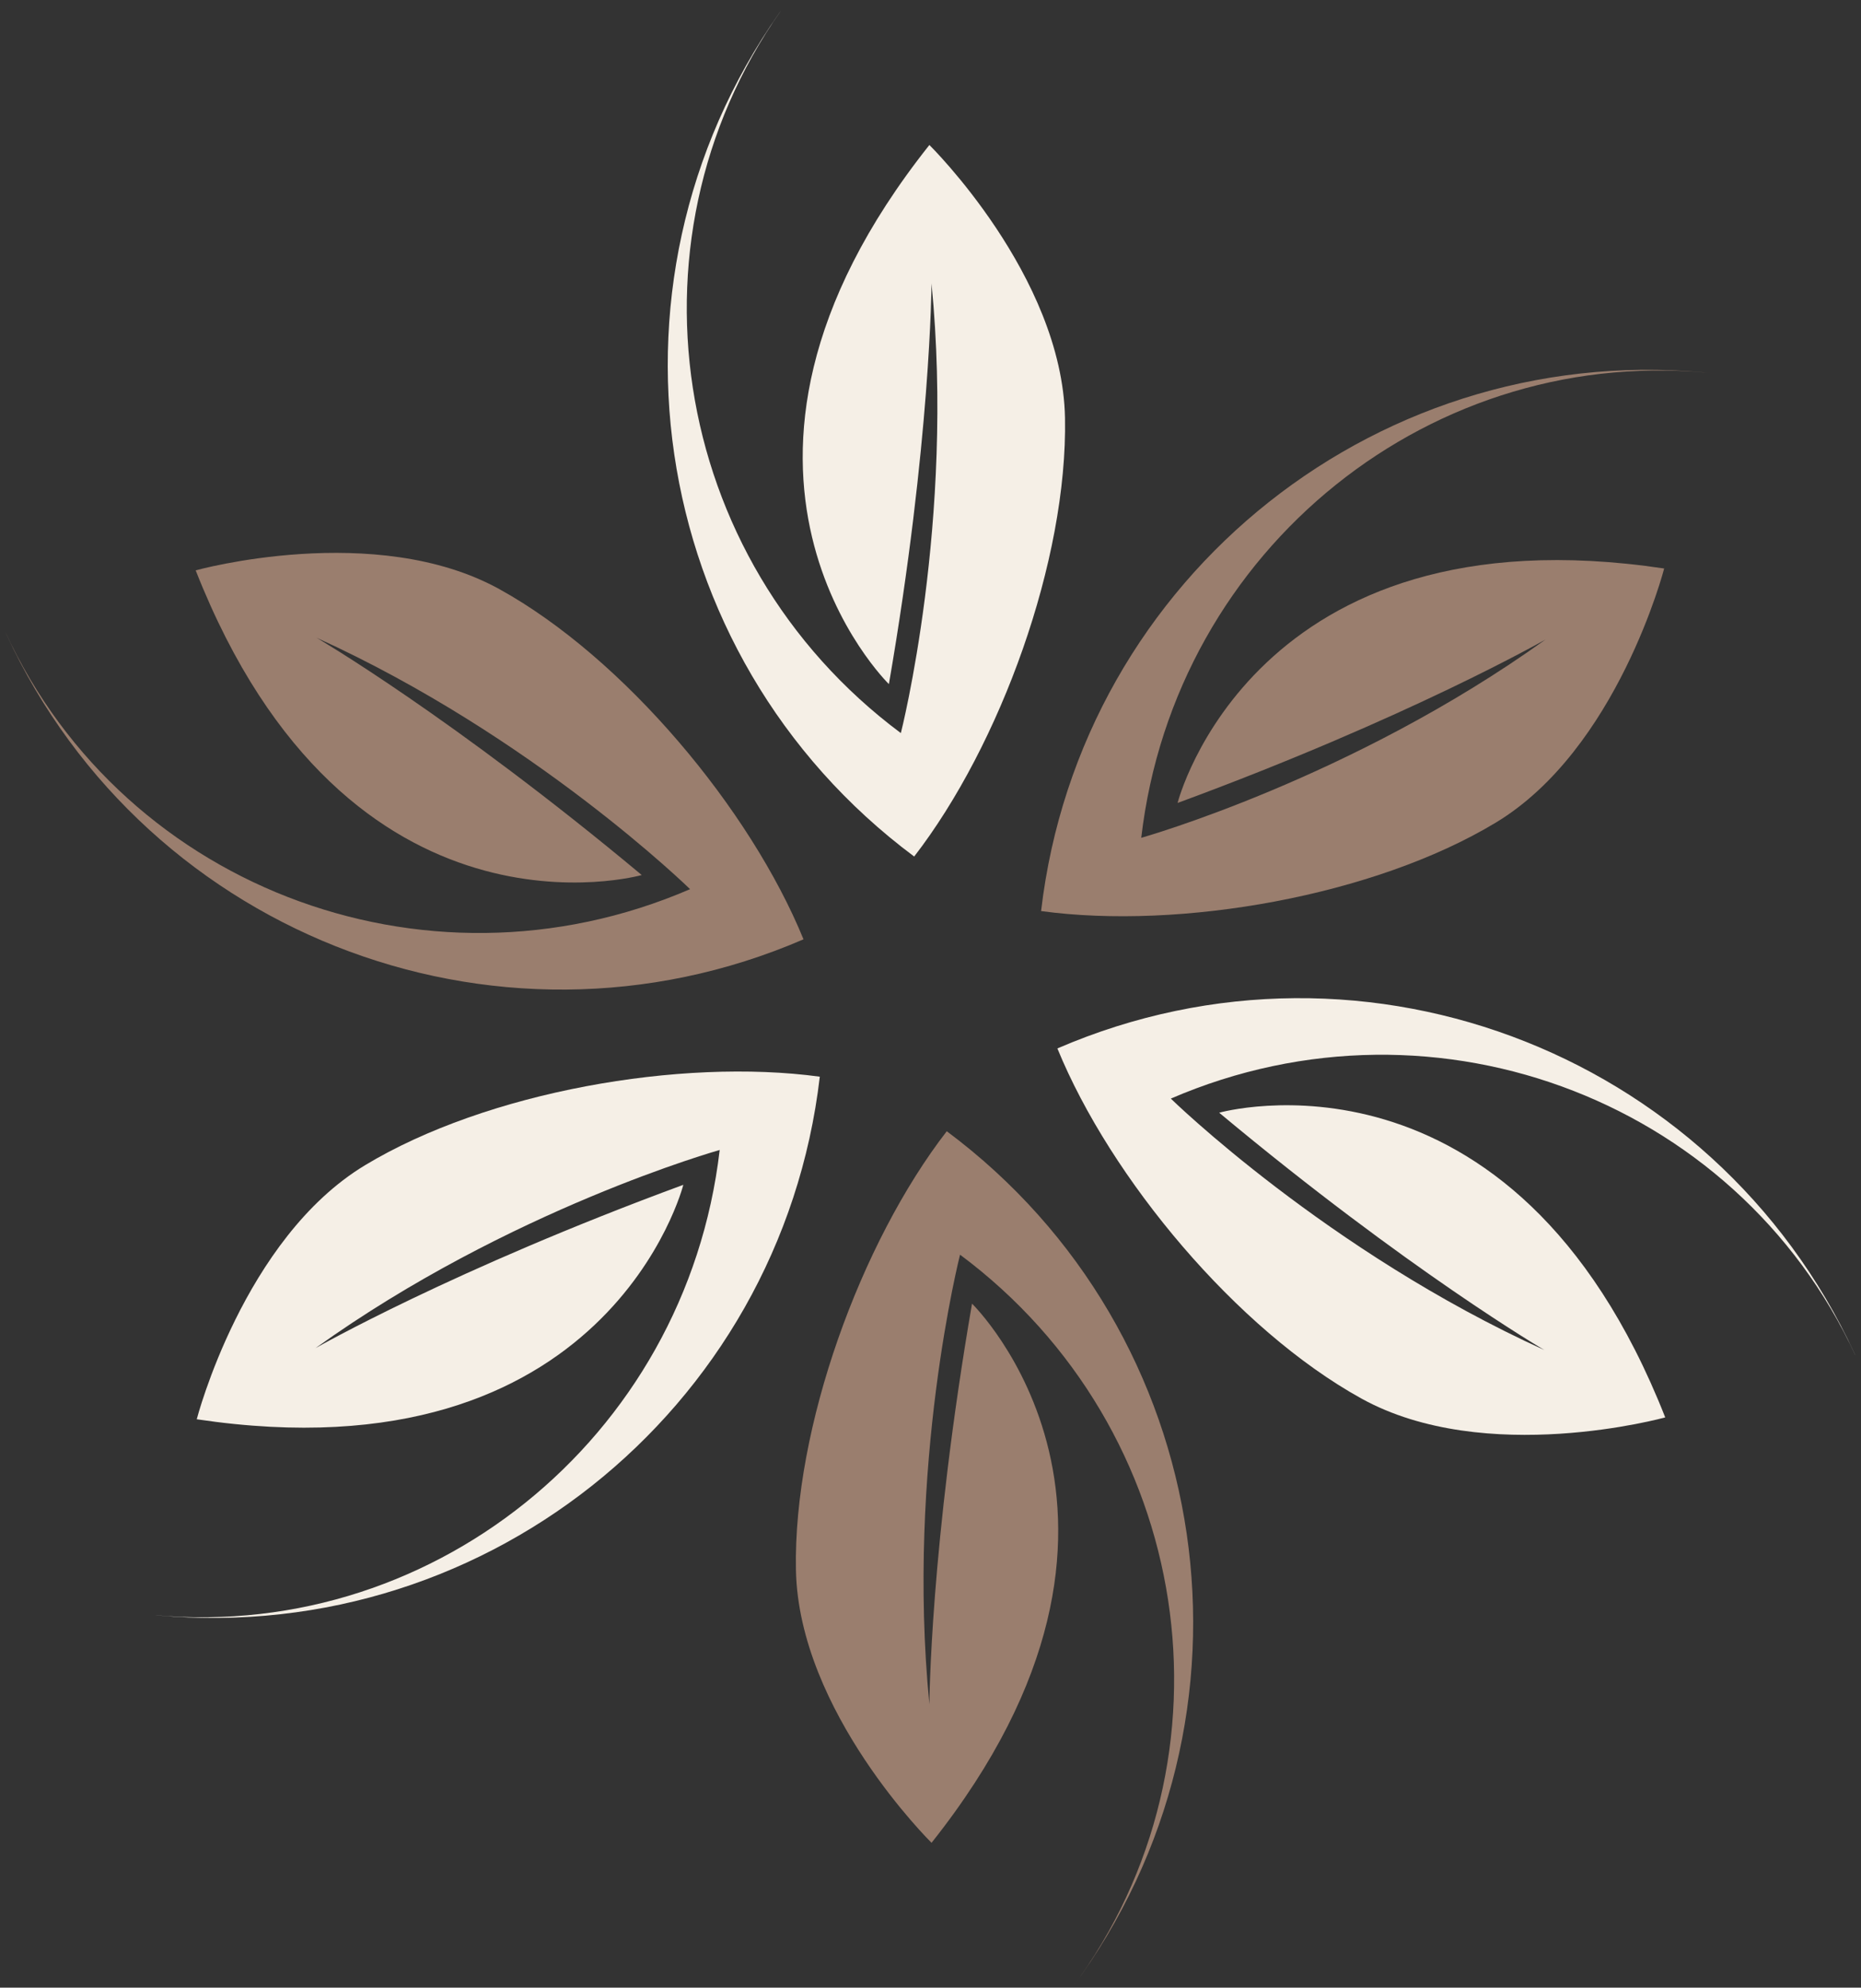
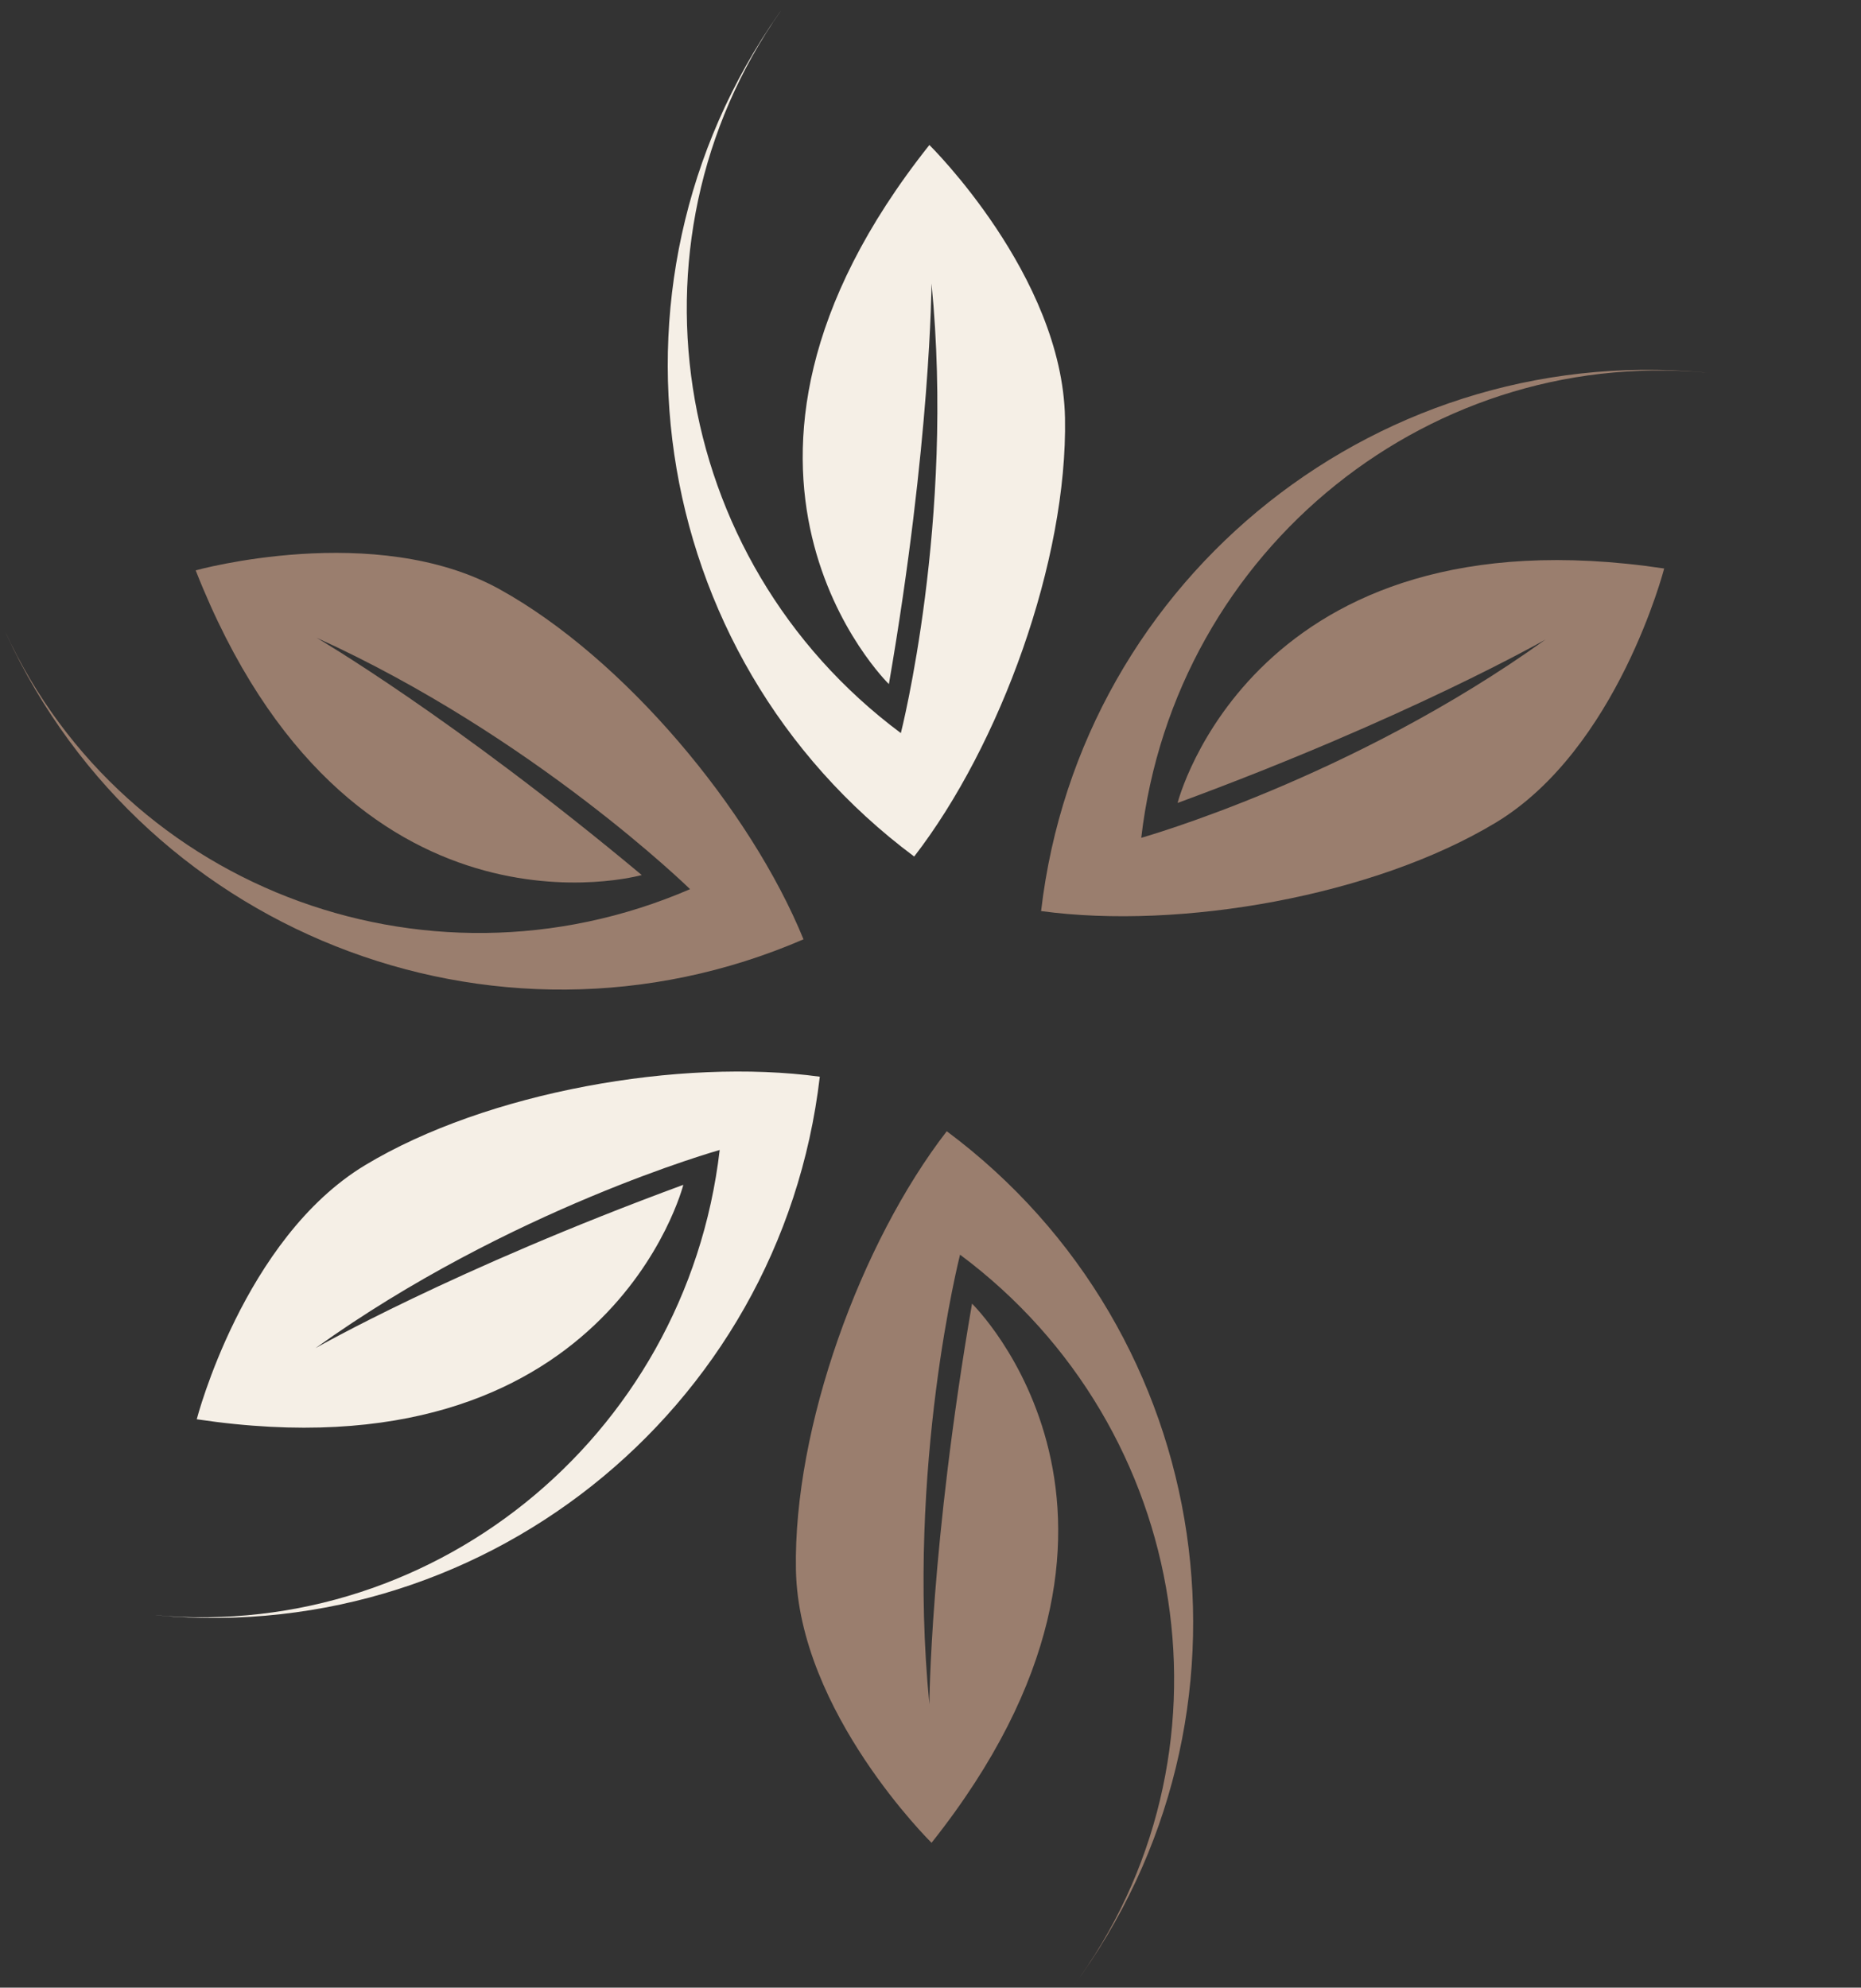
<svg xmlns="http://www.w3.org/2000/svg" zoomAndPan="magnify" preserveAspectRatio="xMidYMid meet" version="1.2" viewBox="76.24 68.8 222.63 237.73">
  <rect x="76.24" y="68.8" width="222.63" height="237.73" fill="#333333" stroke="none" />
  <defs>
    <clipPath id="7ffa8db4f7">
      <path d="M 202 188 L 298.926 188 L 298.926 241 L 202 241 Z M 202 188 " />
    </clipPath>
    <clipPath id="70d9799a71">
      <path d="M 171 204 L 219 204 L 219 306.555 L 171 306.555 Z M 171 204 " />
    </clipPath>
    <clipPath id="ec06ab20c3">
      <path d="M 76.176 134 L 173 134 L 173 188 L 76.176 188 Z M 76.176 134 " />
    </clipPath>
    <clipPath id="a6363c27bd">
      <path d="M 156 68.805 L 204 68.805 L 204 172 L 156 172 Z M 156 68.805 " />
    </clipPath>
  </defs>
  <g id="3aae952c6f">
    <path style=" stroke:none;fill-rule:evenodd;fill:rgb(154, 126, 110);fill-opacity:1;" d="M 200.785 177.766 C 205.469 137.605 241.781 108.848 281.902 113.531 C 247.75 109.547 216.797 134.379 212.766 169.004 C 212.766 169.004 237.914 161.938 261.121 145.293 C 261.121 145.293 244.723 154.672 217.113 164.836 C 217.113 164.836 226.074 129.43 275.324 136.793 C 275.324 136.793 269.742 158.398 255.184 167.184 C 240.633 175.965 217.441 180.035 200.785 177.766 " />
    <g clip-rule="nonzero" clip-path="url(#7ffa8db4f7)">
-       <path style=" stroke:none;fill-rule:evenodd;fill:#f5efe6;fill-opacity:1;" d="M 202.734 194.195 C 239.816 178.172 282.855 195.273 298.863 232.395 C 285.238 200.797 248.273 186.379 216.305 200.195 C 216.305 200.195 234.992 218.469 260.992 230.266 C 260.992 230.266 244.684 220.734 222.09 201.883 C 222.09 201.883 257.199 191.949 275.449 238.324 C 275.449 238.324 253.969 244.289 239.094 236.062 C 224.215 227.836 209.102 209.766 202.734 194.195 " />
-     </g>
+       </g>
    <g clip-rule="nonzero" clip-path="url(#70d9799a71)">
      <path style=" stroke:none;fill-rule:evenodd;fill:rgb(154, 126, 110);fill-opacity:1;" d="M 189.5 204.098 C 221.902 228.234 228.625 274.098 204.512 306.535 C 225.035 278.922 219.031 239.668 191.09 218.863 C 191.09 218.863 184.629 244.195 187.422 272.637 C 187.422 272.637 187.512 253.734 192.523 224.719 C 192.523 224.719 218.672 250.188 187.68 289.203 C 187.68 289.203 171.777 273.562 171.457 256.551 C 171.137 239.539 179.211 217.402 189.5 204.098 " />
    </g>
    <path style=" stroke:none;fill-rule:evenodd;fill:#f5efe6;fill-opacity:1;" d="M 174.312 197.574 C 169.633 237.734 133.316 266.492 93.199 261.809 C 127.348 265.797 158.305 240.961 162.336 206.34 C 162.336 206.34 137.184 213.398 113.98 230.043 C 113.98 230.043 130.375 220.668 157.984 210.508 C 157.984 210.508 149.023 245.91 99.777 238.547 C 99.777 238.547 105.359 216.941 119.914 208.16 C 134.473 199.375 157.66 195.309 174.312 197.574 " />
    <g clip-rule="nonzero" clip-path="url(#ec06ab20c3)">
      <path style=" stroke:none;fill-rule:evenodd;fill:rgb(154, 126, 110);fill-opacity:1;" d="M 172.363 181.145 C 135.281 197.168 92.242 180.066 76.238 142.945 C 89.859 174.543 126.824 188.957 158.793 175.145 C 158.793 175.145 140.109 156.871 114.105 145.074 C 114.105 145.074 130.418 154.605 153.012 173.457 C 153.012 173.457 117.906 183.391 99.648 137.016 C 99.648 137.016 121.129 131.047 136.008 139.277 C 150.883 147.504 166 165.574 172.363 181.145 " />
    </g>
    <g clip-rule="nonzero" clip-path="url(#a6363c27bd)">
      <path style=" stroke:none;fill-rule:evenodd;fill:#f5efe6;fill-opacity:1;" d="M 185.602 171.242 C 153.199 147.105 146.477 101.242 170.586 68.805 C 150.062 96.418 156.07 135.668 184.008 156.48 C 184.008 156.48 190.473 131.141 187.676 102.703 C 187.676 102.703 187.59 121.605 182.578 150.621 C 182.578 150.621 156.426 125.152 187.422 86.141 C 187.422 86.141 203.32 101.777 203.645 118.789 C 203.965 135.805 195.891 157.941 185.602 171.242 " />
    </g>
  </g>
</svg>